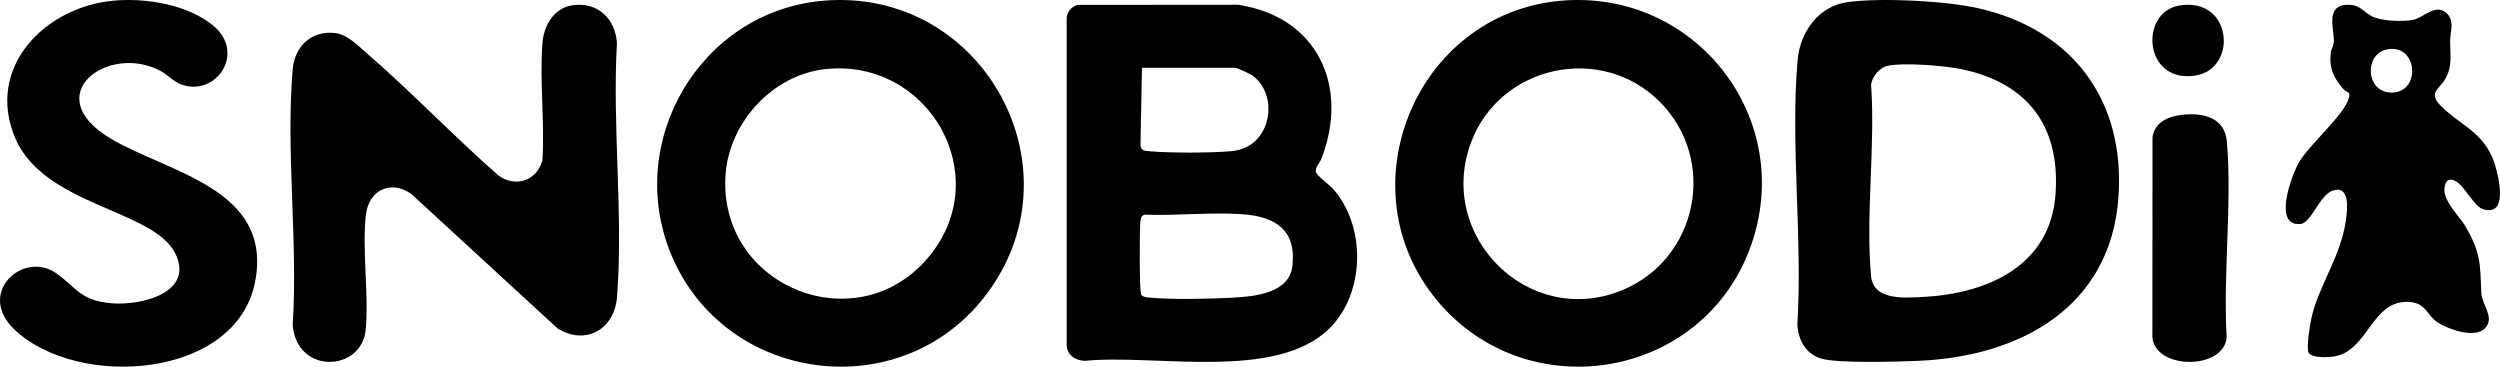
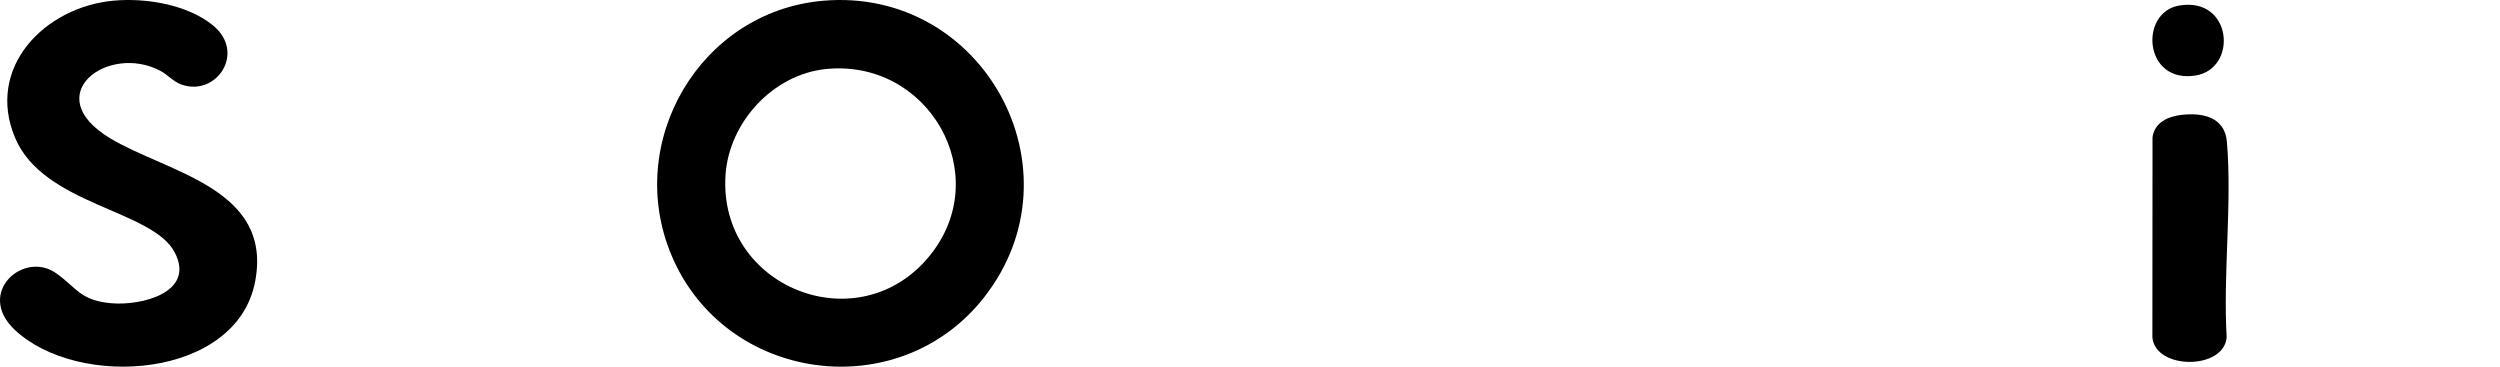
<svg xmlns="http://www.w3.org/2000/svg" fill="none" viewBox="0 0 525 77" height="77" width="525">
-   <path fill="black" d="M226.228 1.029L260.01 1C276.776 3.53 283.379 18.263 277.485 33.347C277.102 34.331 276.205 35.009 276.325 36.083C276.427 36.823 279.15 38.778 279.948 39.677C286.86 47.468 286.708 61.366 279.315 68.835C268.126 80.14 242.465 74.29 227.808 75.78C225.807 75.697 224.005 74.513 224.004 72.398V4.022C223.931 2.615 224.92 1.471 226.228 1.029ZM239.814 14.242L239.495 30.589C239.706 31.691 240.351 31.662 241.277 31.75C245.43 32.154 254.572 32.134 258.733 31.73C267.122 30.91 268.68 19.904 263.012 15.863C262.5 15.498 259.802 14.242 259.394 14.242H239.816H239.814ZM240.374 45.078C239.485 45.387 239.543 46.006 239.466 46.775C239.303 48.401 239.255 61.209 239.645 61.86C239.976 62.41 241.007 62.465 241.608 62.519C246.31 62.937 253.939 62.772 258.749 62.519C263.432 62.273 270.745 61.612 271.403 55.864C272.247 48.493 268.094 45.52 261.049 45C254.406 44.509 247.086 45.337 240.372 45.078H240.374Z" />
-   <path fill="black" d="M120.031 1.139C125.387 0.232 129.218 3.861 129.559 9.035C128.549 26.355 130.921 45.231 129.575 62.37C129.039 69.208 122.954 72.62 117.08 68.966L86.389 40.742C82.058 37.65 77.389 39.962 76.828 45.165C76.01 52.745 77.481 61.575 76.8 69.2C76.003 78.107 62.294 78.751 61.464 68.223C62.6 50.877 59.991 31.675 61.464 14.546C61.877 9.727 65.428 6.327 70.408 6.945C72.918 7.256 74.949 9.381 76.792 10.976C86.329 19.227 95.163 28.493 104.643 36.831C108.288 39.455 112.656 37.983 113.905 33.722C114.423 25.692 113.288 16.961 113.915 9.018C114.195 5.464 116.236 1.783 120.031 1.141V1.139Z" />
-   <path fill="black" d="M388.023 0.439C395.077 -0.517 408.599 0.162 415.585 1.763C435.072 6.226 446.286 20.883 444.882 41.313C443.282 64.614 424.105 74.807 403.117 75.763C398.889 75.956 385.669 76.369 382.298 75.257C379.167 74.224 377.576 71.31 377.444 68.092C378.566 50.143 375.966 30.371 377.497 12.635C378.012 6.678 381.896 1.27 388.024 0.438L388.023 0.439ZM396.402 13.811C394.78 14.146 393.079 16.119 392.933 17.81C393.842 30.718 391.751 45.266 392.925 57.978C393.401 63.129 399.943 62.558 403.746 62.365C417.178 61.689 430.627 55.961 431.67 40.676C432.648 26.361 425.695 17.421 411.988 14.541C408.384 13.784 399.857 13.1 396.403 13.811H396.402Z" />
-   <path fill="black" d="M327.757 0.159C356.132 -2.344 377.44 25.104 367.537 52.044C357.345 79.766 320.641 85.752 301.794 63.107C282.186 39.547 297.342 2.843 327.757 0.159ZM348.539 21.357C336.267 9.07 315.02 13.663 308.937 29.87C301.521 49.629 321.079 68.98 340.632 60.952C356.575 54.407 360.754 33.585 348.537 21.355L348.539 21.357Z" />
  <path fill="black" d="M172.774 0.163C206.445 -2.817 227.612 35.748 206.645 62.465C188.722 85.301 152.286 80.387 141.023 53.628C130.988 29.789 147.047 2.439 172.774 0.163ZM173.423 14.5C162.331 15.639 153.102 25.673 152.361 36.732C150.776 60.384 180.339 72.098 195.266 53.666C208.998 36.708 194.965 12.289 173.423 14.5Z" />
  <path fill="black" d="M23.806 0.142C30.567 -0.486 39.252 0.927 44.652 5.274C51.799 11.026 45.415 20.411 38.045 17.736C36.395 17.137 35.261 15.723 33.7 14.889C22.716 9.03 7.992 19.934 23.117 29.029C35.233 36.311 57.369 39.521 53.567 59.183C49.623 79.571 16.334 81.8 3.075 69.243C-5.128 61.476 4.926 52.587 11.739 57.342C16.159 60.428 16.75 63.093 23.387 63.68C29.643 64.235 41.089 61.45 36.7 53.02C32.017 44.02 9.184 43.129 3.19 28.986C-3.083 14.195 9.374 1.482 23.806 0.142Z" />
-   <path fill="black" d="M513.795 2.772C515.521 4.38 514.559 6.636 514.533 8.405C514.488 11.482 515.099 13.806 513.51 16.57C512.264 18.738 509.917 19.455 512.414 22.061C516.483 26.306 521.608 27.609 523.825 34.213C524.73 36.91 526.866 45.684 521.375 43.906C519.016 43.142 516.524 36.406 513.889 37.976C511.755 41.13 516.17 44.855 517.75 47.561C521.026 53.177 520.811 55.429 521.083 61.58C521.171 63.553 523.131 65.886 522.559 67.716C521.276 71.813 514.268 69.287 511.83 67.647C509.69 66.205 509.452 63.755 506.234 63.433C497.938 62.602 497.449 73.967 489.894 74.892C488.66 75.043 485.607 75.201 484.854 74.132C484.243 73.263 485.072 68.354 485.349 67.029C486.781 60.184 491.494 54.087 492.614 46.43C492.933 44.247 493.662 38.749 489.859 40.035C487.107 40.964 485.372 46.835 483.088 47.041C477.202 47.568 481.25 36.701 482.857 33.975C485.048 30.264 492.488 23.974 493.285 20.486C493.606 19.079 492.892 19.546 492.195 18.792C490.092 16.519 489.079 14.272 489.467 11.075C489.564 10.277 490.084 9.576 490.11 8.74C490.188 6.16 488.272 1.153 492.861 1.004C495.814 0.907 496.456 2.771 498.473 3.592C500.522 4.428 504.573 4.582 506.739 4.171C508.906 3.761 511.465 0.608 513.793 2.776L513.795 2.772ZM501.764 10.295C496.192 10.885 496.681 19.859 502.639 19.427C508.301 19.017 507.695 9.668 501.764 10.295Z" />
  <path fill="black" d="M458.117 24.124C462.577 23.602 467.209 24.593 467.647 29.768C468.758 42.851 466.823 57.55 467.6 70.802C467.098 77.732 452.609 77.721 452 70.839L452.029 28.824C452.467 25.687 455.292 24.456 458.117 24.124Z" />
  <path fill="black" d="M457.634 1.164C468.815 -0.736 470.023 14.432 461.054 15.861C450.177 17.593 449.18 2.601 457.634 1.164Z" />
</svg>